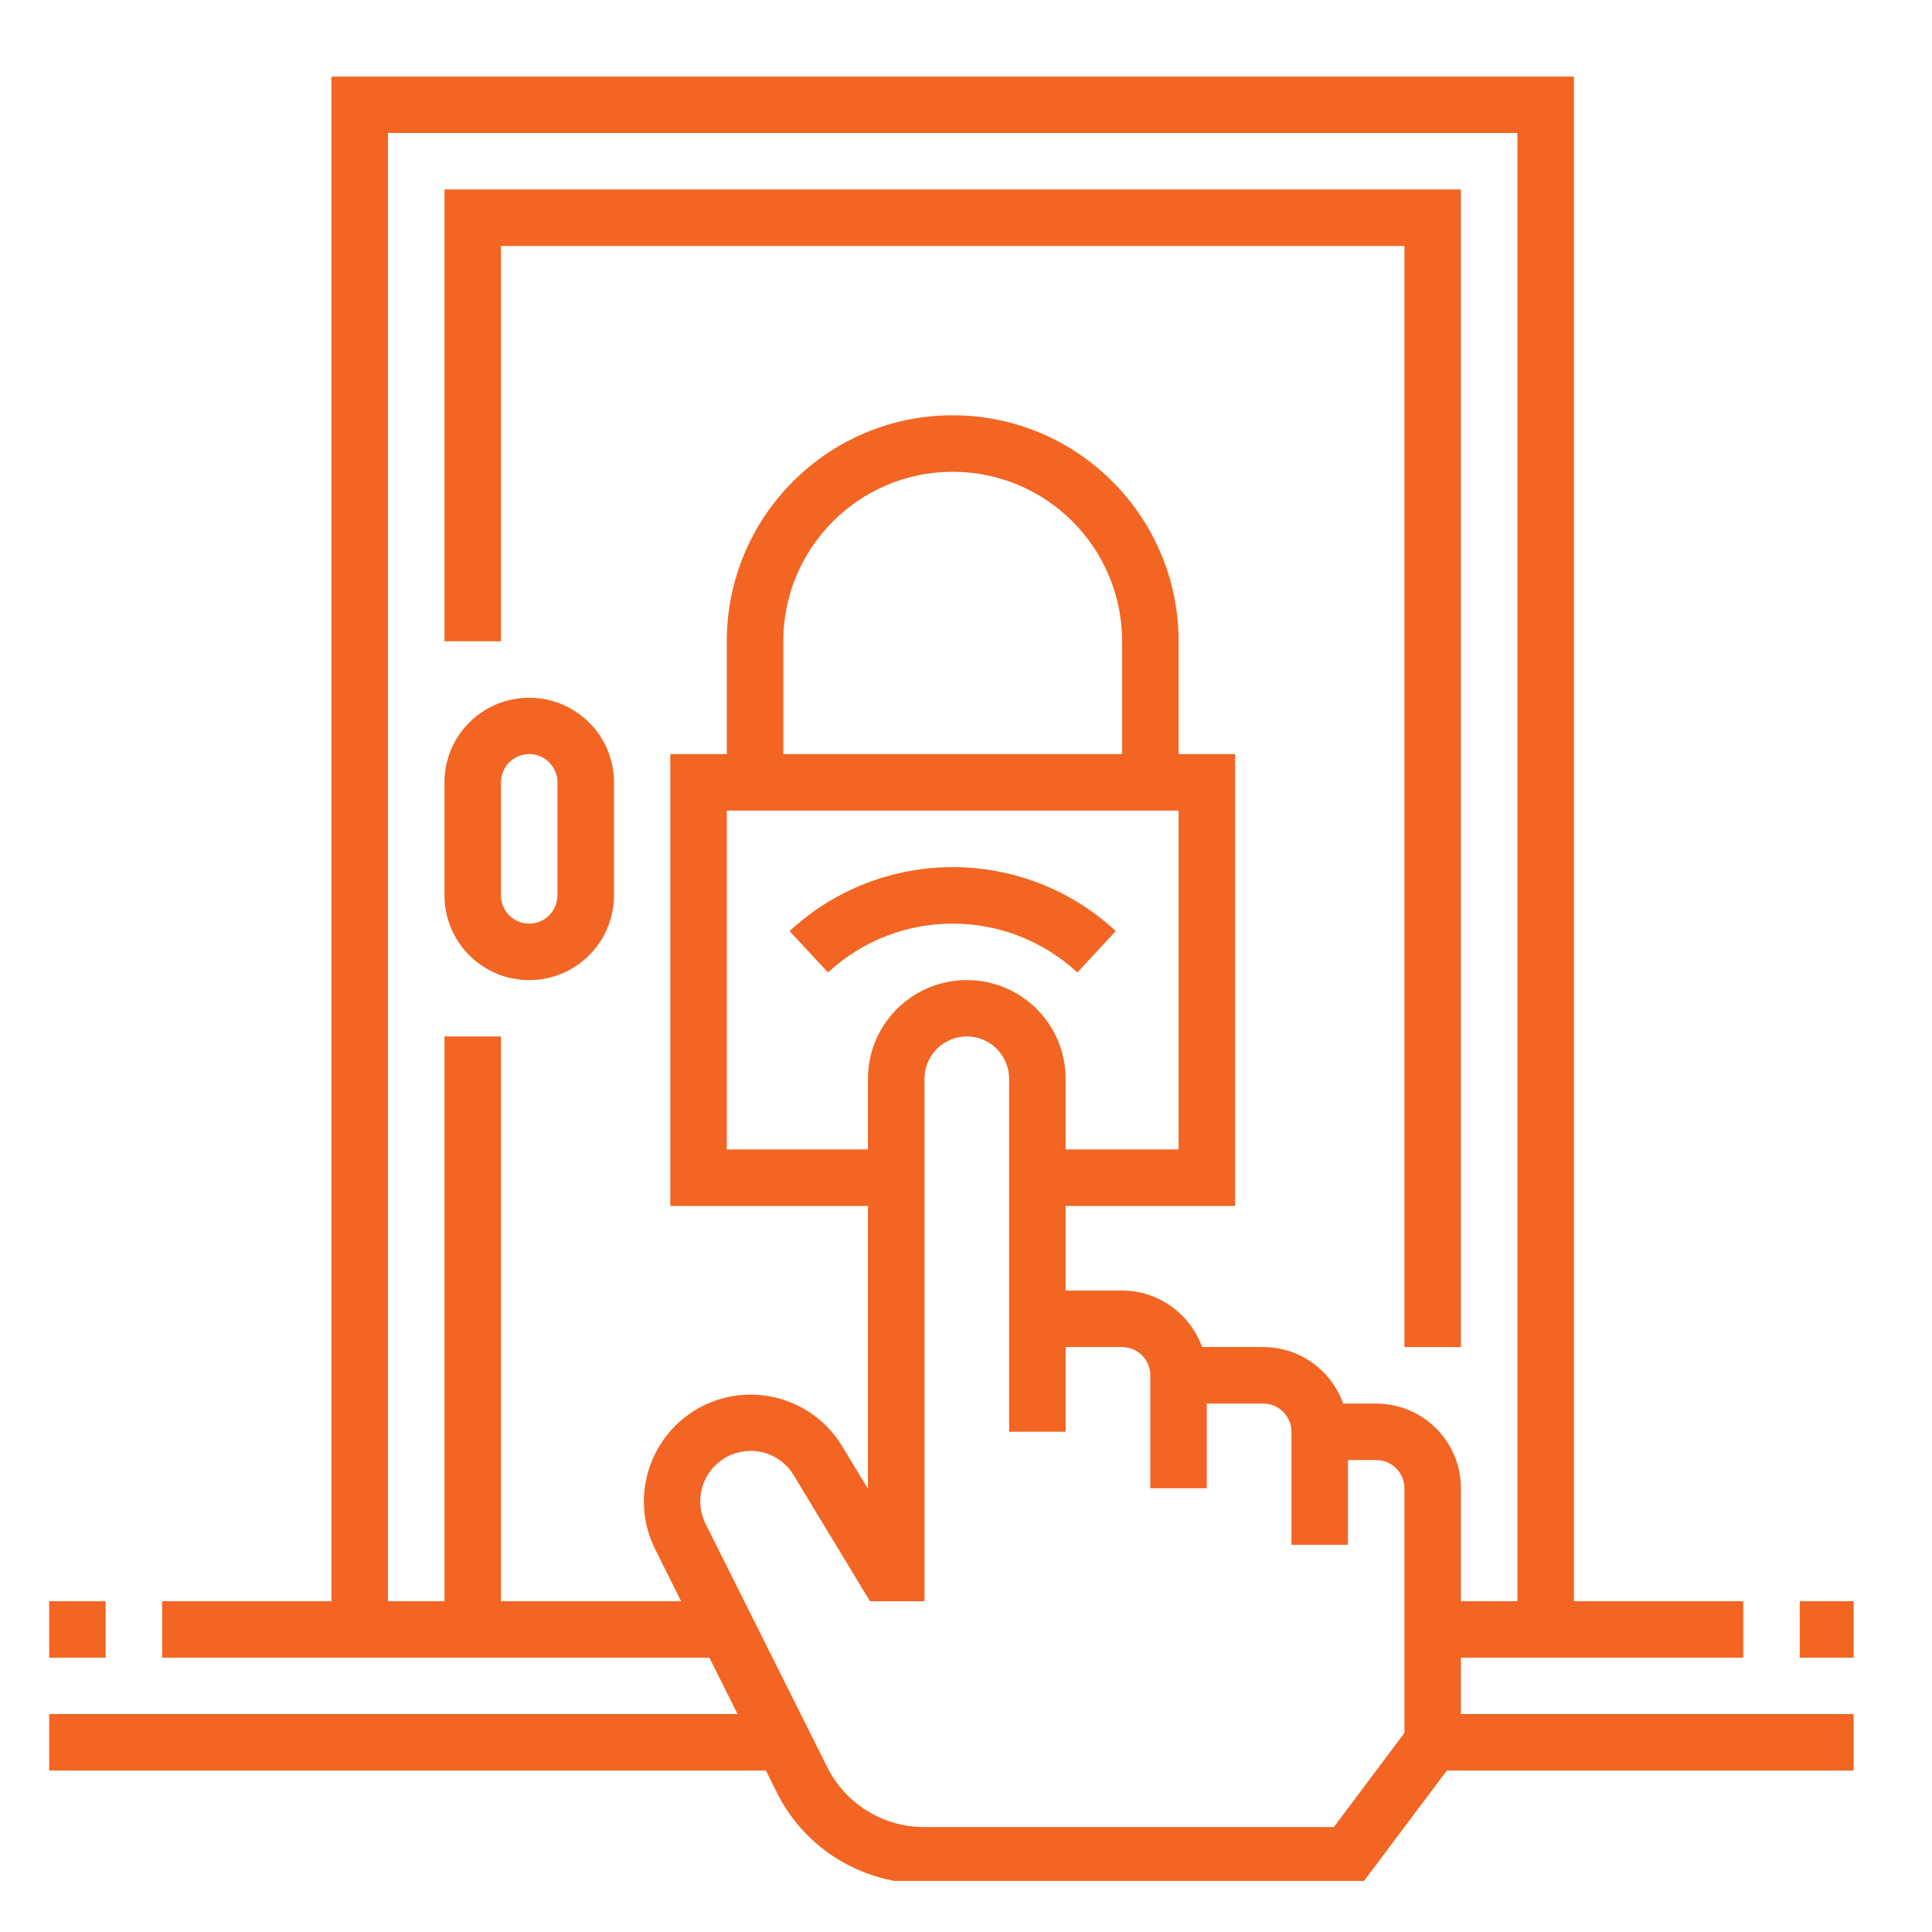
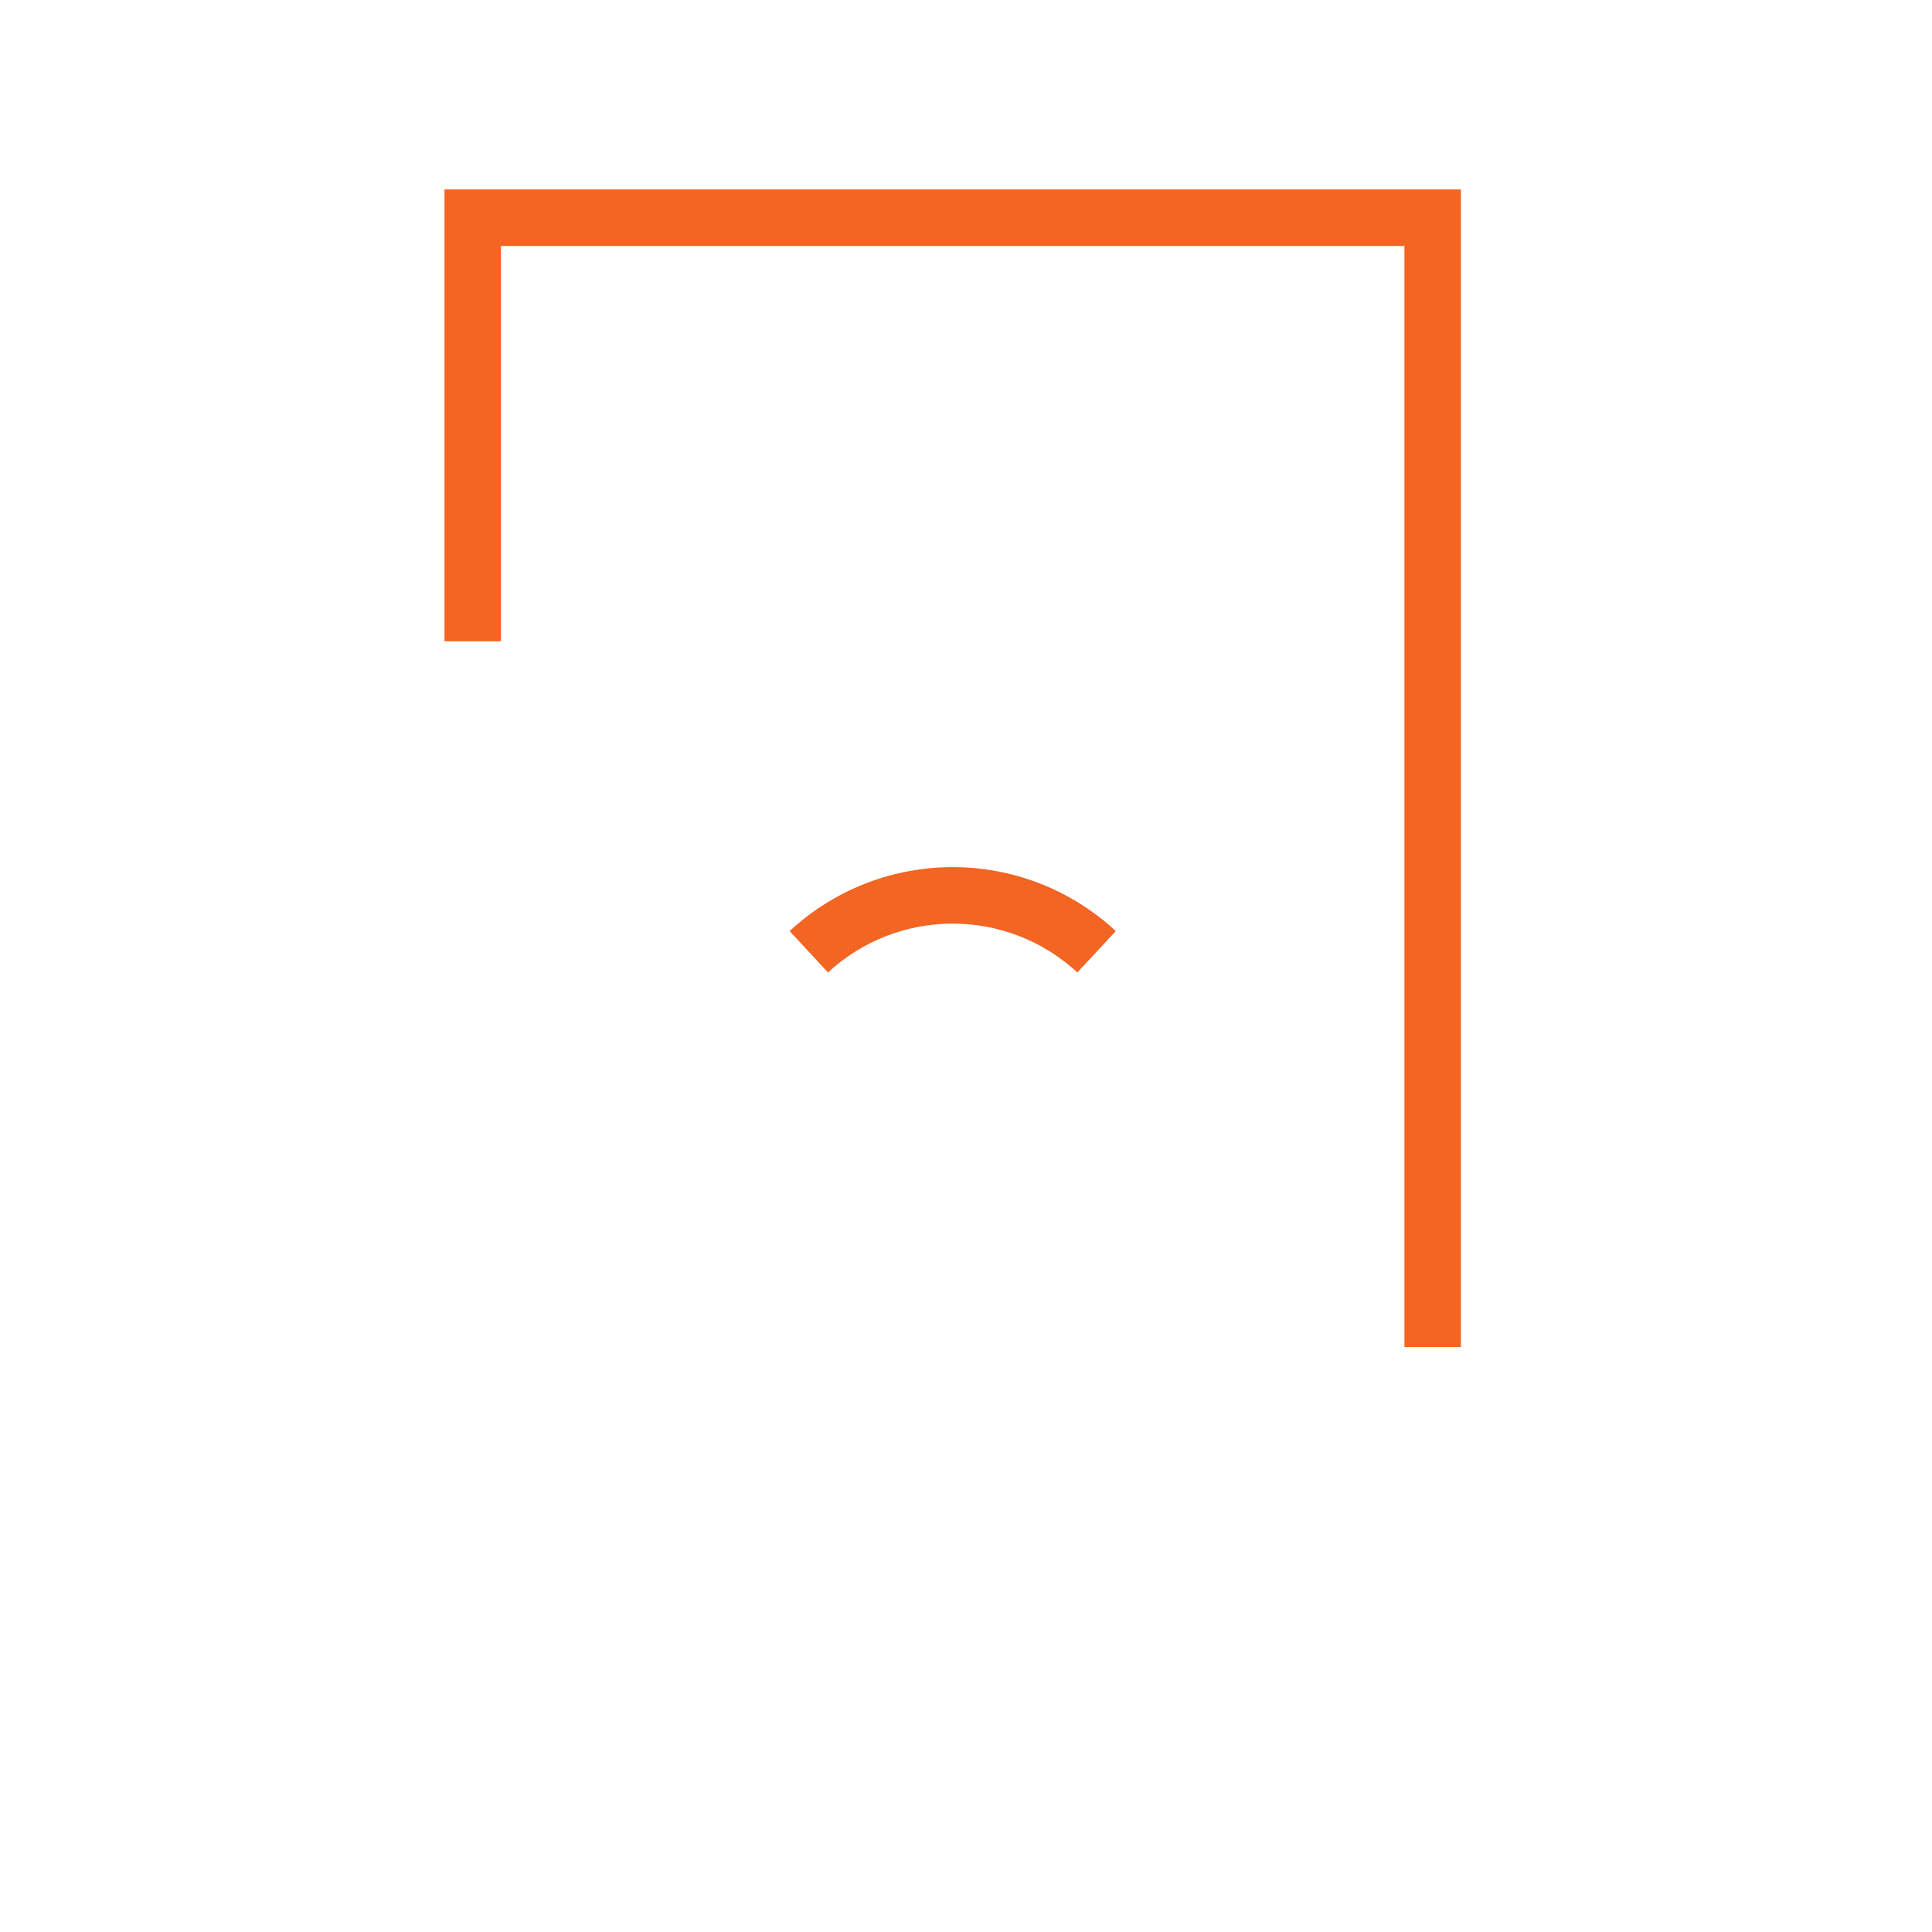
<svg xmlns="http://www.w3.org/2000/svg" width="70" zoomAndPan="magnify" viewBox="0 0 52.5 52.5" height="70" preserveAspectRatio="xMidYMid meet" version="1.0">
  <defs>
    <clipPath id="88c4a1b7fe">
-       <path d="M 1.336 2.082 L 50.371 2.082 L 50.371 51.113 L 1.336 51.113 Z M 1.336 2.082 " clip-rule="nonzero" />
-     </clipPath>
+       </clipPath>
    <clipPath id="b8f39df482">
-       <path d="M 1.336 43 L 3 43 L 3 46 L 1.336 46 Z M 1.336 43 " clip-rule="nonzero" />
-     </clipPath>
+       </clipPath>
    <clipPath id="3ee6061b27">
-       <path d="M 48 43 L 50.371 43 L 50.371 46 L 48 46 Z M 48 43 " clip-rule="nonzero" />
-     </clipPath>
+       </clipPath>
  </defs>
  <path fill="#f26522" d="M 22.5 26.426 L 21.457 25.301 C 23.957 22.984 27.82 22.984 30.32 25.301 L 29.277 26.426 C 27.363 24.656 24.41 24.656 22.5 26.426 Z M 22.5 26.426 " fill-opacity="1" fill-rule="nonzero" />
  <g clip-path="url(#88c4a1b7fe)">
    <path fill="#f26522" d="M 39.699 45.047 L 47.371 45.047 L 47.371 43.512 L 42.77 43.512 L 42.77 2.082 L 9.008 2.082 L 9.008 43.512 L 4.406 43.512 L 4.406 45.047 L 19.277 45.047 L 20.043 46.578 L 1.336 46.578 L 1.336 48.113 L 20.812 48.113 L 21.105 48.699 C 21.859 50.227 23.418 51.188 25.121 51.184 L 37.012 51.184 L 39.316 48.113 L 50.441 48.113 L 50.441 46.578 L 39.699 46.578 Z M 38.164 46.578 L 38.164 47.09 L 36.246 49.648 L 25.121 49.648 C 24 49.652 22.977 49.02 22.477 48.016 L 19.172 41.406 C 19.004 41.066 18.98 40.668 19.117 40.309 C 19.254 39.953 19.535 39.668 19.891 39.523 C 20.051 39.461 20.227 39.426 20.398 39.426 C 20.879 39.426 21.32 39.676 21.566 40.086 L 23.641 43.512 L 25.121 43.512 L 25.121 29.316 C 25.121 28.68 25.637 28.164 26.273 28.164 C 26.906 28.164 27.422 28.68 27.422 29.316 L 27.422 38.906 L 28.957 38.906 L 28.957 36.605 L 30.492 36.605 C 30.914 36.605 31.258 36.949 31.258 37.371 L 31.258 40.441 L 32.793 40.441 L 32.793 38.141 L 34.328 38.141 C 34.75 38.141 35.094 38.484 35.094 38.906 L 35.094 41.977 L 36.629 41.977 L 36.629 39.676 L 37.398 39.676 C 37.82 39.676 38.164 40.02 38.164 40.441 Z M 32.027 22.027 L 32.027 31.234 L 28.957 31.234 L 28.957 29.316 C 28.957 27.832 27.754 26.633 26.273 26.633 C 24.789 26.633 23.586 27.832 23.586 29.316 L 23.586 31.234 L 19.75 31.234 L 19.75 22.027 Z M 21.285 20.492 L 21.285 17.426 C 21.285 14.883 23.348 12.82 25.887 12.82 C 28.43 12.82 30.492 14.883 30.492 17.426 L 30.492 20.492 Z M 37.398 38.141 L 36.5 38.141 C 36.172 37.223 35.305 36.605 34.328 36.605 L 32.664 36.605 C 32.336 35.688 31.469 35.07 30.492 35.07 L 28.957 35.07 L 28.957 32.77 L 33.562 32.77 L 33.562 20.492 L 32.027 20.492 L 32.027 17.426 C 32.027 14.035 29.277 11.285 25.887 11.285 C 22.5 11.285 19.75 14.035 19.75 17.426 L 19.75 20.492 L 18.215 20.492 L 18.215 32.77 L 23.586 32.77 L 23.586 40.457 L 22.879 39.289 C 22.07 37.965 20.359 37.508 18.996 38.258 C 17.637 39.012 17.109 40.703 17.801 42.094 L 18.508 43.512 L 13.613 43.512 L 13.613 28.164 L 12.078 28.164 L 12.078 43.512 L 10.543 43.512 L 10.543 3.613 L 41.234 3.613 L 41.234 43.512 L 39.699 43.512 L 39.699 40.441 C 39.699 39.172 38.668 38.141 37.398 38.141 Z M 37.398 38.141 " fill-opacity="1" fill-rule="nonzero" />
  </g>
-   <path fill="#f26522" d="M 14.379 18.961 C 13.109 18.961 12.078 19.988 12.078 21.262 L 12.078 24.328 C 12.078 25.602 13.109 26.633 14.379 26.633 C 15.652 26.633 16.684 25.602 16.684 24.328 L 16.684 21.262 C 16.684 19.988 15.652 18.961 14.379 18.961 Z M 15.148 24.328 C 15.148 24.754 14.805 25.098 14.379 25.098 C 13.957 25.098 13.613 24.754 13.613 24.328 L 13.613 21.262 C 13.613 20.836 13.957 20.492 14.379 20.492 C 14.805 20.492 15.148 20.836 15.148 21.262 Z M 15.148 24.328 " fill-opacity="1" fill-rule="nonzero" />
  <path fill="#f26522" d="M 39.699 5.148 L 12.078 5.148 L 12.078 17.426 L 13.613 17.426 L 13.613 6.684 L 38.164 6.684 L 38.164 36.605 L 39.699 36.605 Z M 39.699 5.148 " fill-opacity="1" fill-rule="nonzero" />
  <g clip-path="url(#b8f39df482)">
    <path fill="#f26522" d="M 1.336 43.512 L 2.871 43.512 L 2.871 45.047 L 1.336 45.047 Z M 1.336 43.512 " fill-opacity="1" fill-rule="nonzero" />
  </g>
  <g clip-path="url(#3ee6061b27)">
-     <path fill="#f26522" d="M 48.906 43.512 L 50.441 43.512 L 50.441 45.047 L 48.906 45.047 Z M 48.906 43.512 " fill-opacity="1" fill-rule="nonzero" />
-   </g>
+     </g>
</svg>